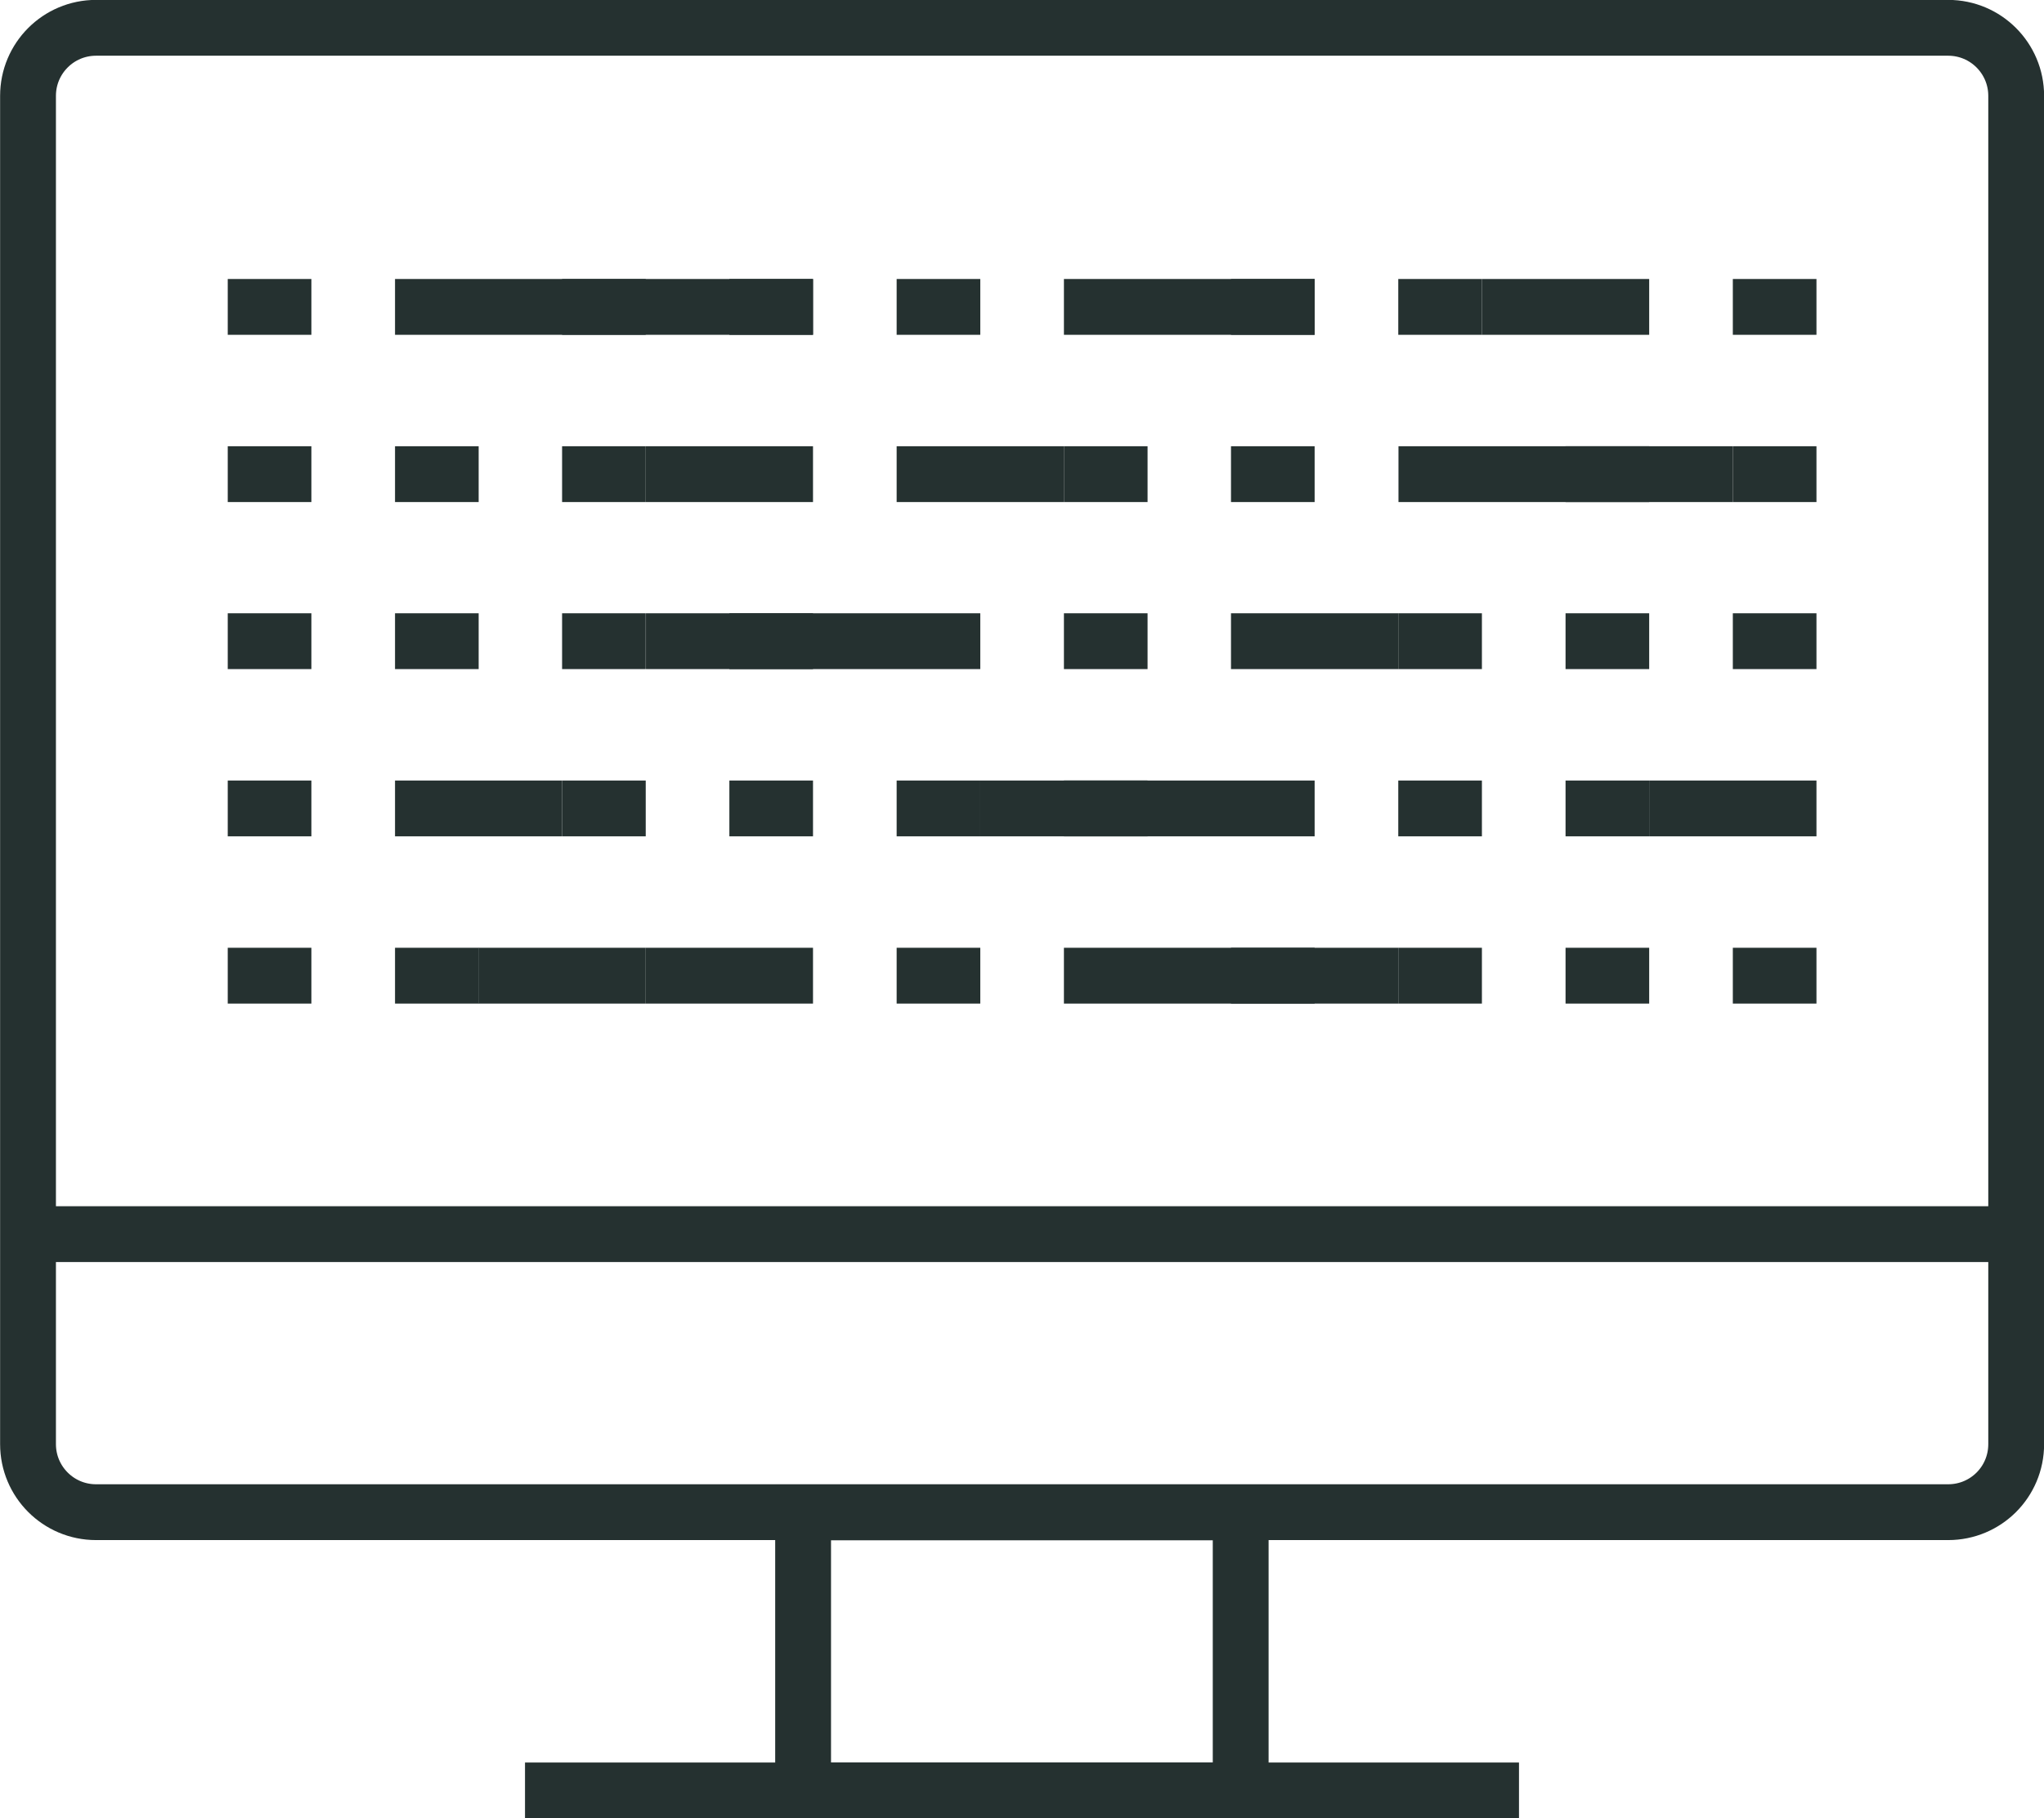
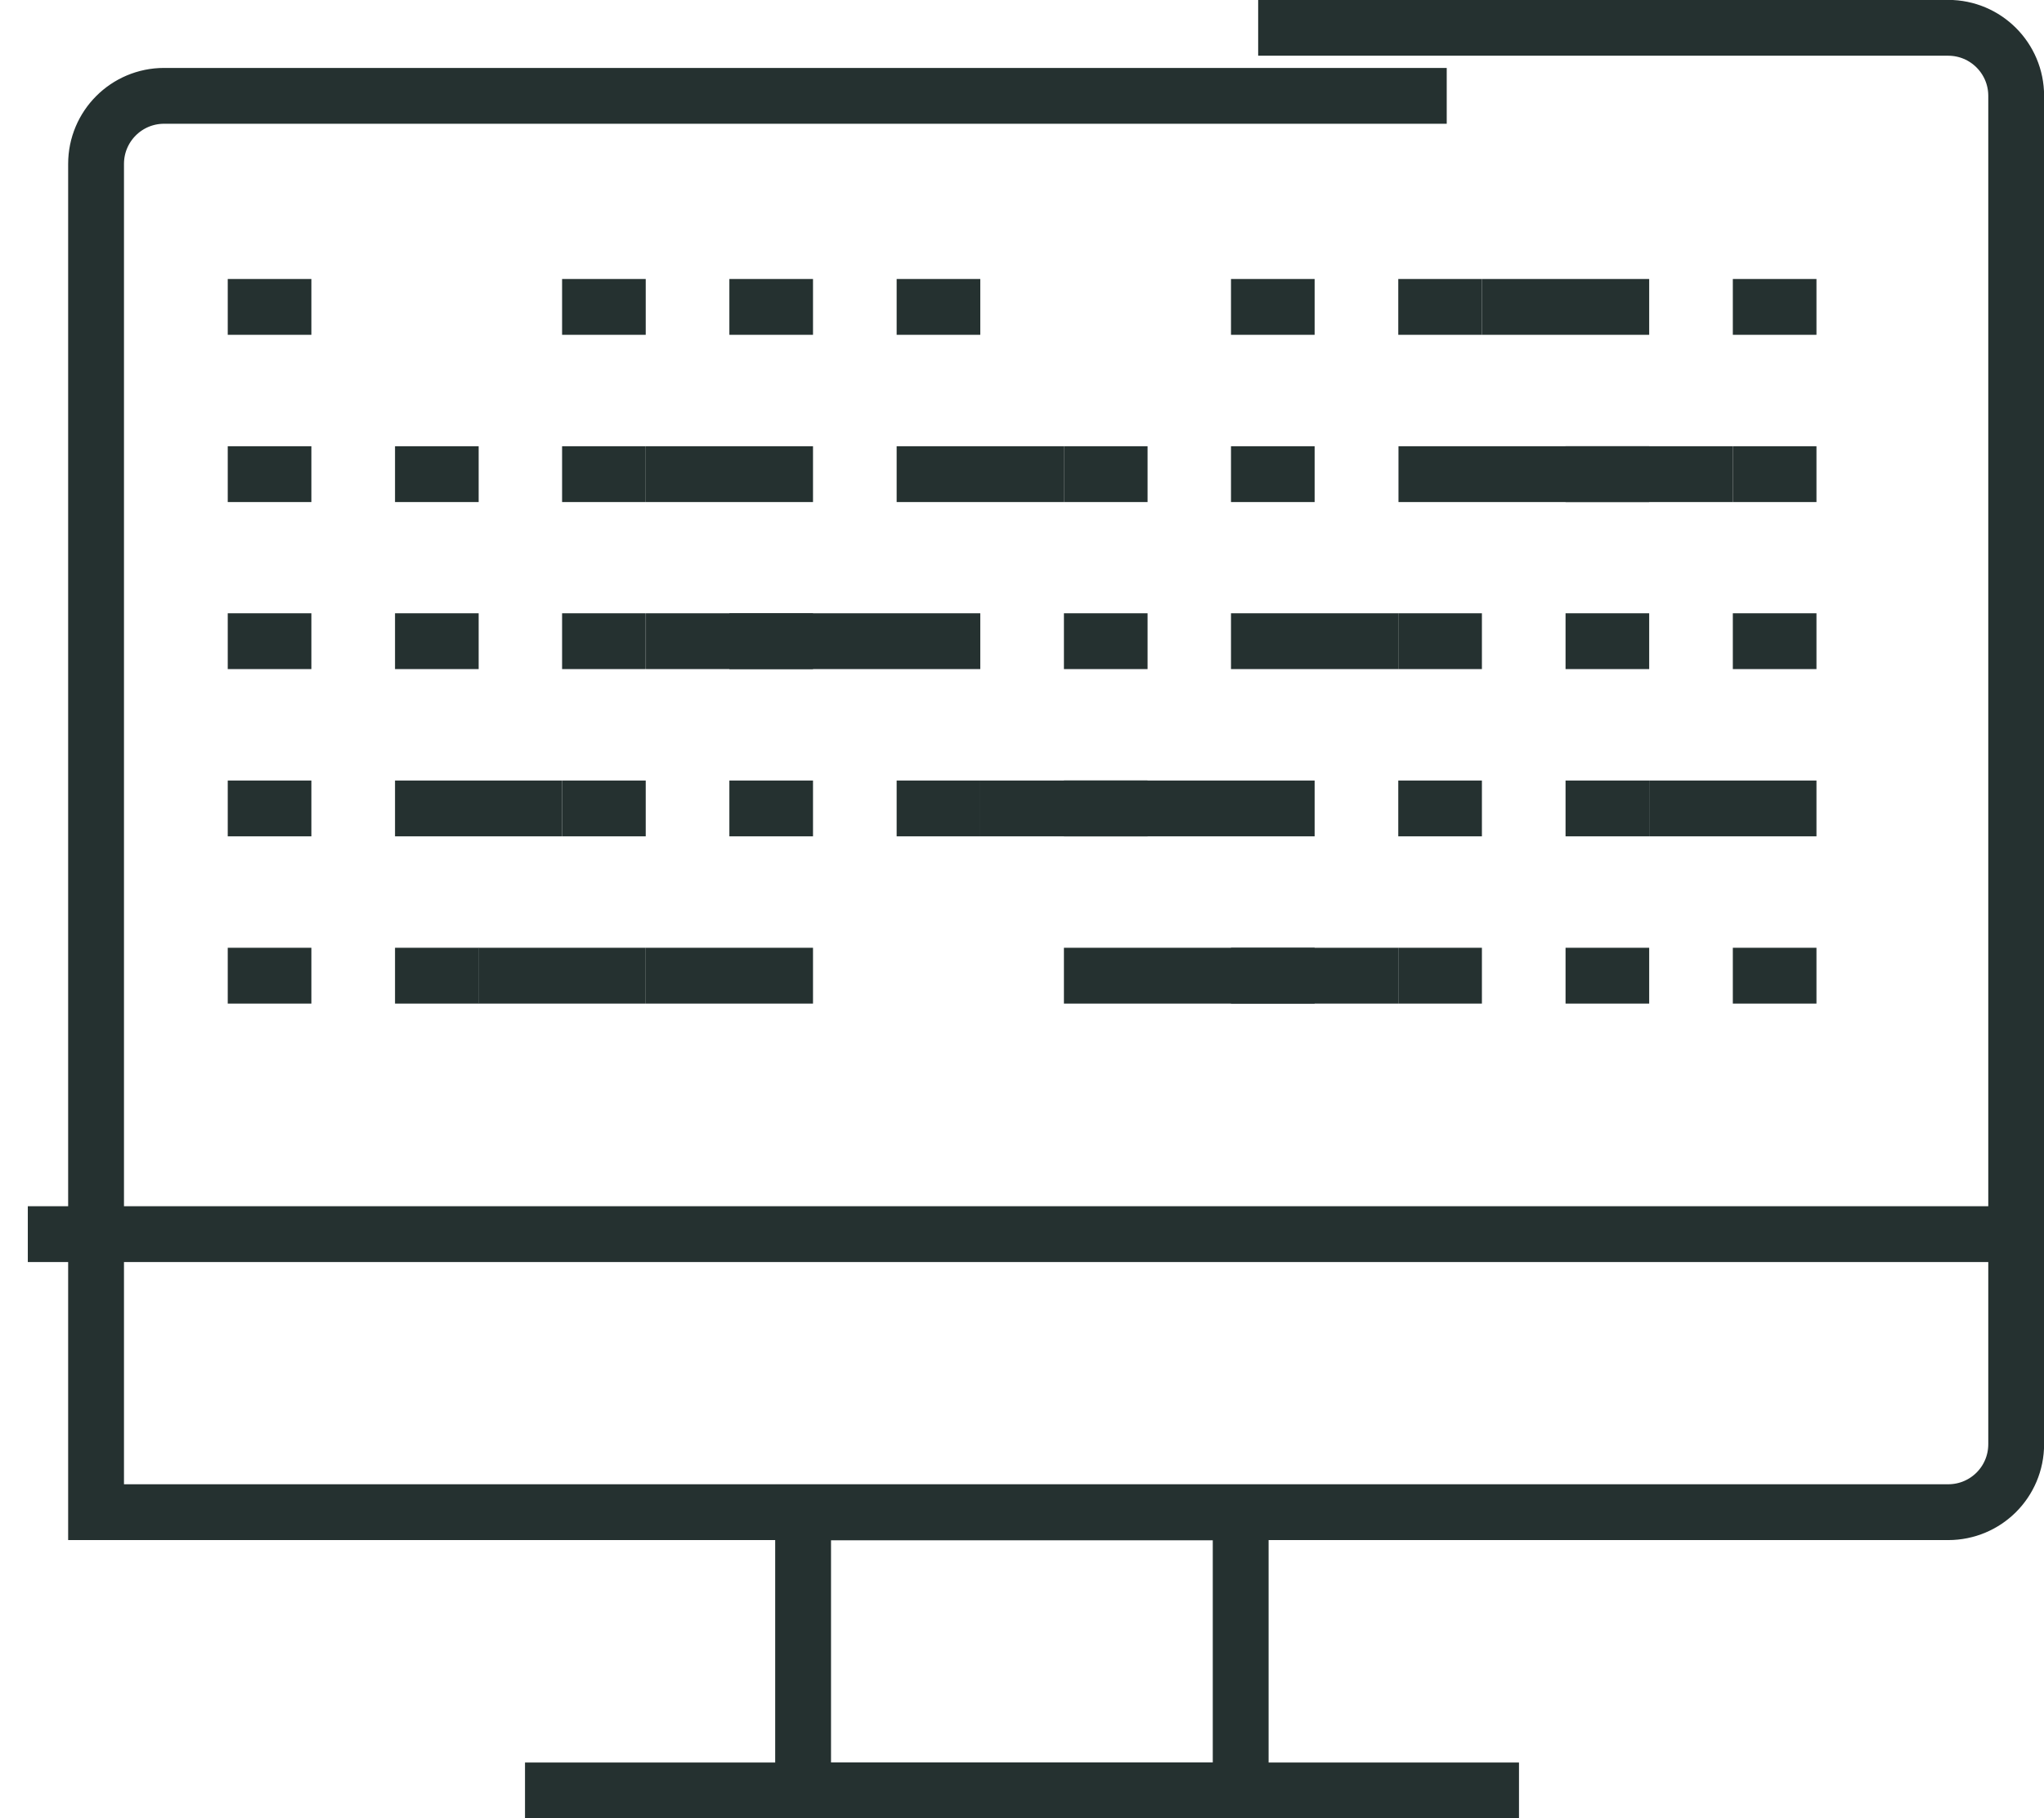
<svg xmlns="http://www.w3.org/2000/svg" width="9.702mm" height="8.632mm" viewBox="0 0 9.702 8.632" version="1.1" id="svg1" xml:space="preserve">
  <defs id="defs1" />
  <g id="layer1" transform="translate(-49.984,-171.73)">
    <g id="g26">
-       <path d="m 55.956,171.862 h 3.275 c 0.179,0 0.323,0.145 0.323,0.323 v 6.401 c 0,0.179 -0.144,0.323 -0.323,0.323 h -8.791 c -0.179,0 -0.323,-0.145 -0.323,-0.323 v -6.401 c 0,-0.178 0.144,-0.323 0.323,-0.323 h 6.088" style="clip-rule:evenodd;fill:none;fill-rule:evenodd;stroke:#253130;stroke-width:0.265px;stroke-miterlimit:2" id="path44" />
+       <path d="m 55.956,171.862 h 3.275 c 0.179,0 0.323,0.145 0.323,0.323 v 6.401 c 0,0.179 -0.144,0.323 -0.323,0.323 h -8.791 v -6.401 c 0,-0.178 0.144,-0.323 0.323,-0.323 h 6.088" style="clip-rule:evenodd;fill:none;fill-rule:evenodd;stroke:#253130;stroke-width:0.265px;stroke-miterlimit:2" id="path44" />
      <path d="m 50.116,177.589 h 9.437" style="clip-rule:evenodd;fill:none;fill-rule:evenodd;stroke:#253130;stroke-width:0.265px;stroke-miterlimit:2" id="path45" />
      <rect x="53.796" y="178.91" width="2.077" height="1.32" style="clip-rule:evenodd;fill:none;fill-rule:evenodd;stroke:#253130;stroke-width:0.265px;stroke-miterlimit:2" id="rect45" />
      <path d="m 52.476,180.23 h 4.718" style="clip-rule:evenodd;fill:none;fill-rule:evenodd;stroke:#253130;stroke-width:0.265px;stroke-miterlimit:2" id="path46" />
      <path d="M 51.462,173.187 H 51.065" style="clip-rule:evenodd;fill:none;fill-rule:evenodd;stroke:#253130;stroke-width:0.265px;stroke-miterlimit:2" id="path47" />
      <path d="M 51.462,173.981 H 51.065" style="clip-rule:evenodd;fill:none;fill-rule:evenodd;stroke:#253130;stroke-width:0.265px;stroke-miterlimit:2" id="path48" />
      <path d="M 51.462,174.774 H 51.065" style="clip-rule:evenodd;fill:none;fill-rule:evenodd;stroke:#253130;stroke-width:0.265px;stroke-miterlimit:2" id="path49" />
      <path d="M 51.462,175.568 H 51.065" style="clip-rule:evenodd;fill:none;fill-rule:evenodd;stroke:#253130;stroke-width:0.265px;stroke-miterlimit:2" id="path50" />
      <path d="M 51.462,176.362 H 51.065" style="clip-rule:evenodd;fill:none;fill-rule:evenodd;stroke:#253130;stroke-width:0.265px;stroke-miterlimit:2" id="path51" />
-       <path d="M 53.843,173.187 H 51.859" style="clip-rule:evenodd;fill:none;fill-rule:evenodd;stroke:#253130;stroke-width:0.265px;stroke-miterlimit:2" id="path52" />
      <path d="M 52.256,173.981 H 51.859" style="clip-rule:evenodd;fill:none;fill-rule:evenodd;stroke:#253130;stroke-width:0.265px;stroke-miterlimit:2" id="path53" />
      <path d="M 52.256,174.774 H 51.859" style="clip-rule:evenodd;fill:none;fill-rule:evenodd;stroke:#253130;stroke-width:0.265px;stroke-miterlimit:2" id="path54" />
      <path d="M 52.652,175.568 H 51.859" style="clip-rule:evenodd;fill:none;fill-rule:evenodd;stroke:#253130;stroke-width:0.265px;stroke-miterlimit:2" id="path55" />
      <path d="M 52.256,176.362 H 51.859" style="clip-rule:evenodd;fill:none;fill-rule:evenodd;stroke:#253130;stroke-width:0.265px;stroke-miterlimit:2" id="path56" />
      <path d="M 53.049,173.187 H 52.652" style="clip-rule:evenodd;fill:none;fill-rule:evenodd;stroke:#253130;stroke-width:0.265px;stroke-miterlimit:2" id="path57" />
      <path d="M 53.049,173.981 H 52.652" style="clip-rule:evenodd;fill:none;fill-rule:evenodd;stroke:#253130;stroke-width:0.265px;stroke-miterlimit:2" id="path58" />
      <path d="M 53.049,174.774 H 52.652" style="clip-rule:evenodd;fill:none;fill-rule:evenodd;stroke:#253130;stroke-width:0.265px;stroke-miterlimit:2" id="path59" />
      <path d="M 53.049,175.568 H 52.652" style="clip-rule:evenodd;fill:none;fill-rule:evenodd;stroke:#253130;stroke-width:0.265px;stroke-miterlimit:2" id="path60" />
      <path d="m 53.049,176.362 h -0.794" style="clip-rule:evenodd;fill:none;fill-rule:evenodd;stroke:#253130;stroke-width:0.265px;stroke-miterlimit:2" id="path61" />
      <path d="M 53.843,173.187 H 53.446" style="clip-rule:evenodd;fill:none;fill-rule:evenodd;stroke:#253130;stroke-width:0.265px;stroke-miterlimit:2" id="path62" />
      <path d="m 53.843,173.981 h -0.794" style="clip-rule:evenodd;fill:none;fill-rule:evenodd;stroke:#253130;stroke-width:0.265px;stroke-miterlimit:2" id="path63" />
      <path d="M 53.843,174.774 H 53.446" style="clip-rule:evenodd;fill:none;fill-rule:evenodd;stroke:#253130;stroke-width:0.265px;stroke-miterlimit:2" id="path64" />
      <path d="M 53.843,175.568 H 53.446" style="clip-rule:evenodd;fill:none;fill-rule:evenodd;stroke:#253130;stroke-width:0.265px;stroke-miterlimit:2" id="path65" />
      <path d="m 53.843,176.362 h -0.794" style="clip-rule:evenodd;fill:none;fill-rule:evenodd;stroke:#253130;stroke-width:0.265px;stroke-miterlimit:2" id="path66" />
      <path d="M 54.637,173.187 H 54.24" style="clip-rule:evenodd;fill:none;fill-rule:evenodd;stroke:#253130;stroke-width:0.265px;stroke-miterlimit:2" id="path67" />
      <path d="M 55.034,173.981 H 54.24" style="clip-rule:evenodd;fill:none;fill-rule:evenodd;stroke:#253130;stroke-width:0.265px;stroke-miterlimit:2" id="path68" />
      <path d="m 54.637,174.774 h -1.587" style="clip-rule:evenodd;fill:none;fill-rule:evenodd;stroke:#253130;stroke-width:0.265px;stroke-miterlimit:2" id="path69" />
      <path d="M 54.637,175.568 H 54.24" style="clip-rule:evenodd;fill:none;fill-rule:evenodd;stroke:#253130;stroke-width:0.265px;stroke-miterlimit:2" id="path70" />
-       <path d="M 54.637,176.362 H 54.24" style="clip-rule:evenodd;fill:none;fill-rule:evenodd;stroke:#253130;stroke-width:0.265px;stroke-miterlimit:2" id="path71" />
-       <path d="M 56.224,173.187 H 55.034" style="clip-rule:evenodd;fill:none;fill-rule:evenodd;stroke:#253130;stroke-width:0.265px;stroke-miterlimit:2" id="path72" />
      <path d="M 55.431,173.981 H 55.034" style="clip-rule:evenodd;fill:none;fill-rule:evenodd;stroke:#253130;stroke-width:0.265px;stroke-miterlimit:2" id="path73" />
      <path d="M 55.431,174.774 H 55.034" style="clip-rule:evenodd;fill:none;fill-rule:evenodd;stroke:#253130;stroke-width:0.265px;stroke-miterlimit:2" id="path74" />
      <path d="M 55.431,175.568 H 55.034" style="clip-rule:evenodd;fill:none;fill-rule:evenodd;stroke:#253130;stroke-width:0.265px;stroke-miterlimit:2" id="path75" />
      <path d="m 56.621,176.362 h -1.587" style="clip-rule:evenodd;fill:none;fill-rule:evenodd;stroke:#253130;stroke-width:0.265px;stroke-miterlimit:2" id="path76" />
      <path d="M 56.224,173.187 H 55.827" style="clip-rule:evenodd;fill:none;fill-rule:evenodd;stroke:#253130;stroke-width:0.265px;stroke-miterlimit:2" id="path77" />
      <path d="M 56.224,173.981 H 55.827" style="clip-rule:evenodd;fill:none;fill-rule:evenodd;stroke:#253130;stroke-width:0.265px;stroke-miterlimit:2" id="path78" />
      <path d="M 56.621,174.774 H 55.827" style="clip-rule:evenodd;fill:none;fill-rule:evenodd;stroke:#253130;stroke-width:0.265px;stroke-miterlimit:2" id="path79" />
      <path d="m 56.224,175.568 h -1.587" style="clip-rule:evenodd;fill:none;fill-rule:evenodd;stroke:#253130;stroke-width:0.265px;stroke-miterlimit:2" id="path80" />
      <path d="M 56.224,176.362 H 55.827" style="clip-rule:evenodd;fill:none;fill-rule:evenodd;stroke:#253130;stroke-width:0.265px;stroke-miterlimit:2" id="path81" />
      <path d="M 57.018,173.187 H 56.621" style="clip-rule:evenodd;fill:none;fill-rule:evenodd;stroke:#253130;stroke-width:0.265px;stroke-miterlimit:2" id="path82" />
      <path d="m 58.209,173.981 h -1.587" style="clip-rule:evenodd;fill:none;fill-rule:evenodd;stroke:#253130;stroke-width:0.265px;stroke-miterlimit:2" id="path83" />
      <path d="M 57.018,174.774 H 56.621" style="clip-rule:evenodd;fill:none;fill-rule:evenodd;stroke:#253130;stroke-width:0.265px;stroke-miterlimit:2" id="path84" />
      <path d="M 57.018,175.568 H 56.621" style="clip-rule:evenodd;fill:none;fill-rule:evenodd;stroke:#253130;stroke-width:0.265px;stroke-miterlimit:2" id="path85" />
      <path d="M 57.018,176.362 H 56.621" style="clip-rule:evenodd;fill:none;fill-rule:evenodd;stroke:#253130;stroke-width:0.265px;stroke-miterlimit:2" id="path86" />
      <path d="m 57.812,173.187 h -0.794" style="clip-rule:evenodd;fill:none;fill-rule:evenodd;stroke:#253130;stroke-width:0.265px;stroke-miterlimit:2" id="path87" />
      <path d="M 57.812,173.981 H 57.415" style="clip-rule:evenodd;fill:none;fill-rule:evenodd;stroke:#253130;stroke-width:0.265px;stroke-miterlimit:2" id="path88" />
      <path d="M 57.812,174.774 H 57.415" style="clip-rule:evenodd;fill:none;fill-rule:evenodd;stroke:#253130;stroke-width:0.265px;stroke-miterlimit:2" id="path89" />
      <path d="M 57.812,175.568 H 57.415" style="clip-rule:evenodd;fill:none;fill-rule:evenodd;stroke:#253130;stroke-width:0.265px;stroke-miterlimit:2" id="path90" />
      <path d="M 57.812,176.362 H 57.415" style="clip-rule:evenodd;fill:none;fill-rule:evenodd;stroke:#253130;stroke-width:0.265px;stroke-miterlimit:2" id="path91" />
      <path d="M 58.606,173.187 H 58.209" style="clip-rule:evenodd;fill:none;fill-rule:evenodd;stroke:#253130;stroke-width:0.265px;stroke-miterlimit:2" id="path92" />
      <path d="M 58.606,173.981 H 58.209" style="clip-rule:evenodd;fill:none;fill-rule:evenodd;stroke:#253130;stroke-width:0.265px;stroke-miterlimit:2" id="path93" />
      <path d="M 58.606,174.774 H 58.209" style="clip-rule:evenodd;fill:none;fill-rule:evenodd;stroke:#253130;stroke-width:0.265px;stroke-miterlimit:2" id="path94" />
      <path d="m 58.606,175.568 h -0.794" style="clip-rule:evenodd;fill:none;fill-rule:evenodd;stroke:#253130;stroke-width:0.265px;stroke-miterlimit:2" id="path95" />
      <path d="M 58.606,176.362 H 58.209" style="clip-rule:evenodd;fill:none;fill-rule:evenodd;stroke:#253130;stroke-width:0.265px;stroke-miterlimit:2" id="path96" />
    </g>
  </g>
</svg>